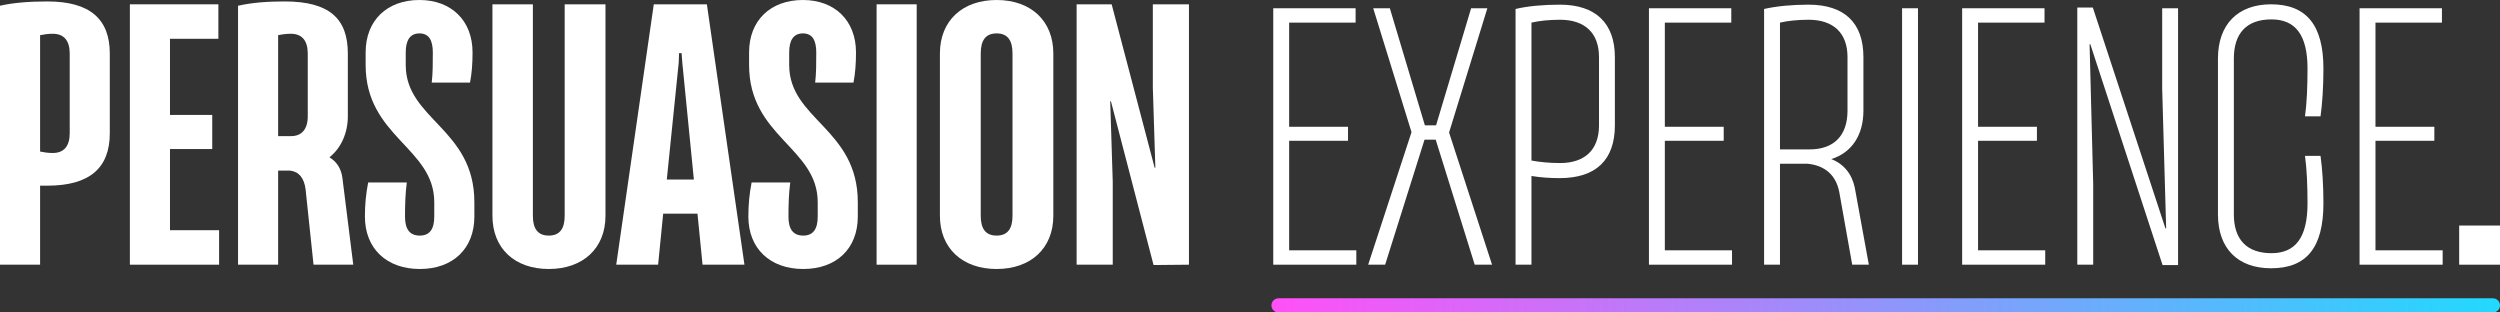
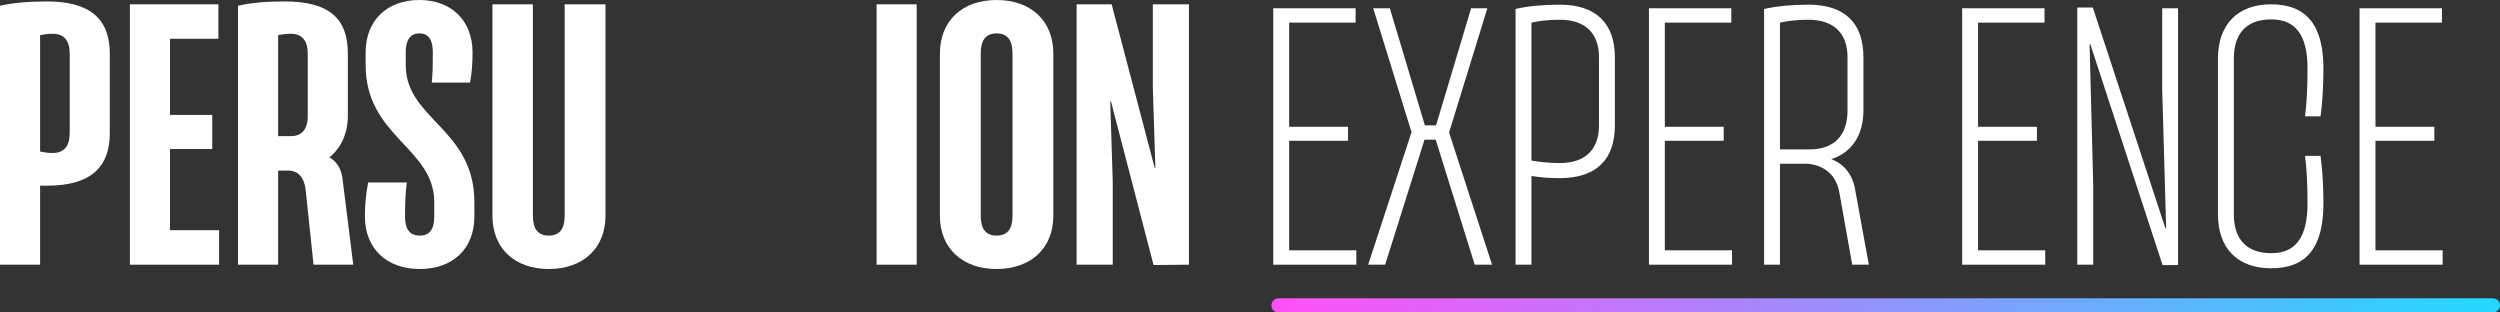
<svg xmlns="http://www.w3.org/2000/svg" width="208" height="26" viewBox="0 0 208 26" fill="none">
  <rect x="0" y="0" width="208" height="26" fill="#333333" stroke="none" />
  <g clip-path="url(#clip0_36_3111)">
    <path d="M3.937 0.12C2.374 0.12 1.022 0.239 0 0.478V22.022H3.336V15.448H3.937C7.483 15.448 9.135 13.954 9.135 11.085V4.452C9.135 1.584 7.483 0.12 3.937 0.12ZM5.8 11.085C5.8 12.161 5.319 12.729 4.387 12.729C3.997 12.729 3.606 12.669 3.336 12.609V2.928C3.606 2.868 3.997 2.809 4.387 2.809C5.319 2.809 5.8 3.376 5.8 4.452V11.085Z" fill="white" />
    <path d="M14.142 19.153V12.4H17.658V9.562H14.142V3.227H18.169V0.359H10.806V22.022H18.229V19.153H14.142Z" fill="white" />
    <path d="M28.49 14.82C28.399 14.044 28.009 13.446 27.408 13.087C28.399 12.31 28.94 11.026 28.94 9.681V4.452C28.94 1.524 27.378 0.12 23.682 0.12C22.269 0.12 21.007 0.209 19.805 0.478V22.022H23.141V14.193H24.132C24.884 14.283 25.304 14.82 25.424 15.747L26.086 22.022H29.391L28.49 14.82ZM23.141 11.325V2.928C23.411 2.868 23.802 2.809 24.192 2.809C25.124 2.809 25.605 3.376 25.605 4.452V9.681C25.605 10.757 25.094 11.325 24.223 11.325H23.141Z" fill="white" />
    <path d="M34.929 22.38C37.694 22.38 39.467 20.677 39.467 18.018V16.823C39.467 10.697 33.757 9.95 33.757 5.408V4.362C33.757 3.347 34.117 2.779 34.899 2.779C35.68 2.779 36.011 3.347 36.011 4.362C36.011 5.229 36.011 6.096 35.92 6.872H39.106C39.256 6.096 39.316 5.289 39.316 4.362C39.316 1.703 37.543 0 34.899 0C32.194 0 30.421 1.703 30.421 4.362V5.408C30.421 11.384 36.131 12.281 36.131 16.823V18.018C36.131 19.034 35.77 19.601 34.929 19.601C34.057 19.601 33.697 19.034 33.697 18.018C33.697 17.032 33.727 16.046 33.847 15.179H30.632C30.451 16.105 30.361 17.002 30.361 18.018C30.361 20.677 32.164 22.38 34.929 22.38Z" fill="white" />
    <path d="M45.658 22.38C48.513 22.38 50.376 20.647 50.376 17.958V0.359H46.981V17.958C46.981 19.004 46.59 19.601 45.658 19.601C44.727 19.601 44.336 19.004 44.336 17.958V0.359H40.971V17.958C40.971 20.647 42.803 22.38 45.658 22.38Z" fill="white" />
-     <path d="M58.452 22.022H61.938L58.812 0.359H54.395L51.27 22.022H54.755L55.176 17.779H58.031L58.452 22.022ZM55.477 14.94L56.468 5.229L56.498 4.422H56.709L56.769 5.229L57.73 14.94H55.477Z" fill="white" />
-     <path d="M66.832 22.38C69.596 22.38 71.369 20.677 71.369 18.018V16.823C71.369 10.697 65.66 9.95 65.66 5.408V4.362C65.66 3.347 66.02 2.779 66.802 2.779C67.583 2.779 67.913 3.347 67.913 4.362C67.913 5.229 67.913 6.096 67.823 6.872H71.009C71.159 6.096 71.219 5.289 71.219 4.362C71.219 1.703 69.446 0 66.802 0C64.097 0 62.324 1.703 62.324 4.362V5.408C62.324 11.384 68.034 12.281 68.034 16.823V18.018C68.034 19.034 67.673 19.601 66.832 19.601C65.96 19.601 65.6 19.034 65.6 18.018C65.6 17.032 65.63 16.046 65.75 15.179H62.534C62.354 16.105 62.264 17.002 62.264 18.018C62.264 20.677 64.067 22.38 66.832 22.38Z" fill="white" />
    <path d="M72.933 22.022H76.269V0.359H72.933V22.022Z" fill="white" />
    <path d="M82.919 22.38C85.774 22.38 87.637 20.647 87.637 17.958V4.452C87.637 1.733 85.774 0 82.919 0C80.064 0 78.201 1.733 78.201 4.452V17.958C78.201 20.647 80.064 22.38 82.919 22.38ZM82.919 19.601C81.987 19.601 81.597 19.004 81.597 17.958V4.452C81.597 3.376 81.987 2.779 82.919 2.779C83.85 2.779 84.241 3.376 84.241 4.452V17.958C84.241 19.004 83.85 19.601 82.919 19.601Z" fill="white" />
    <path d="M89.575 22.022H92.58V15.119L92.37 8.426H92.43L95.976 22.051L98.921 22.022V0.359H95.916V7.291L96.126 13.954H96.066L92.49 0.359H89.575V22.022Z" fill="white" />
    <path d="M107.257 20.826V11.713H112.155V10.548H107.257V1.882H112.786V0.687H105.935V22.022H112.846V20.826H107.257Z" fill="white" />
    <path d="M120.563 11.026L123.748 0.687H122.397L119.481 10.428H118.55L115.635 0.687H114.252L117.438 10.996L113.832 22.022H115.244L118.52 11.623H119.451L122.696 22.022H124.139L120.563 11.026Z" fill="white" />
    <path d="M129.791 0.388C128.408 0.388 127.087 0.508 126.095 0.747V22.022H127.417V14.641C128.139 14.761 128.92 14.82 129.761 14.82C132.797 14.82 134.358 13.297 134.358 10.428V4.751C134.358 1.942 132.766 0.388 129.791 0.388ZM133.037 10.428C133.037 12.46 131.865 13.566 129.791 13.566C128.89 13.566 128.048 13.476 127.417 13.356V1.882C128.048 1.733 128.89 1.643 129.791 1.643C131.865 1.643 133.037 2.749 133.037 4.751V10.428Z" fill="white" />
    <path d="M138.514 20.826V11.713H143.412V10.548H138.514V1.882H144.043V0.687H137.192V22.022H144.104V20.826H138.514Z" fill="white" />
    <path d="M154.315 15.597C154.075 14.462 153.383 13.625 152.361 13.237C154.075 12.699 155.036 11.235 155.036 9.203V4.751C155.036 1.912 153.473 0.388 150.468 0.388C149.116 0.388 147.824 0.508 146.772 0.747V22.022H148.094V13.625H150.408C151.851 13.775 152.752 14.582 153.023 15.956L154.104 22.022H155.487L154.315 15.597ZM148.094 12.43V1.882C148.725 1.733 149.566 1.643 150.468 1.643C152.541 1.643 153.713 2.749 153.713 4.751V9.203C153.713 11.295 152.571 12.43 150.558 12.43H148.094Z" fill="white" />
-     <path d="M158.253 22.022H159.576V0.687H158.253V22.022Z" fill="white" />
    <path d="M164.574 20.826V11.713H169.472V10.548H164.574V1.882H170.104V0.687H163.251V22.022H170.163V20.826H164.574Z" fill="white" />
    <path d="M172.831 22.022H174.154V15.299L173.853 3.675H173.913L179.924 22.051H181.215V0.687H179.894V7.38L180.224 19.004H180.164L174.123 0.627H172.831V22.022Z" fill="white" />
    <path d="M188.952 22.32C191.896 22.32 193.309 20.617 193.309 16.912C193.309 15.418 193.219 14.044 193.068 12.968H191.776C191.927 14.044 191.986 15.418 191.986 16.912C191.986 19.751 190.995 21.065 188.982 21.065C186.938 21.065 185.856 19.93 185.856 17.838V4.87C185.856 2.749 186.938 1.614 188.982 1.614C190.995 1.614 191.986 2.928 191.986 5.707C191.986 7.201 191.927 8.605 191.776 9.681H193.068C193.219 8.605 193.309 7.231 193.309 5.707C193.309 2.092 191.896 0.359 188.952 0.359C186.187 0.359 184.534 2.032 184.534 4.87V17.838C184.534 20.677 186.187 22.32 188.952 22.32Z" fill="white" />
    <path d="M197.639 20.826V11.713H202.537V10.548H197.639V1.882H203.169V0.687H196.316V22.022H203.228V20.826H197.639Z" fill="white" />
-     <path d="M204.604 22.022H208V18.765H204.604V22.022Z" fill="white" />
    <path d="M207.406 26H106.377C106.049 26 105.783 25.735 105.783 25.409C105.783 25.083 106.049 24.818 106.377 24.818H207.406C207.734 24.818 208 25.083 208 25.409C208 25.735 207.734 26 207.406 26Z" fill="url(#paint0_linear_36_3111)" />
  </g>
  <defs>
    <linearGradient id="paint0_linear_36_3111" x1="105.783" y1="26" x2="208" y2="26" gradientUnits="userSpaceOnUse">
      <stop stop-color="#FF50F8" />
      <stop offset="1" stop-color="#22D9FE" />
    </linearGradient>
    <clipPath id="clip0_36_3111">
      <rect width="208" height="26" fill="white" />
    </clipPath>
  </defs>
</svg>